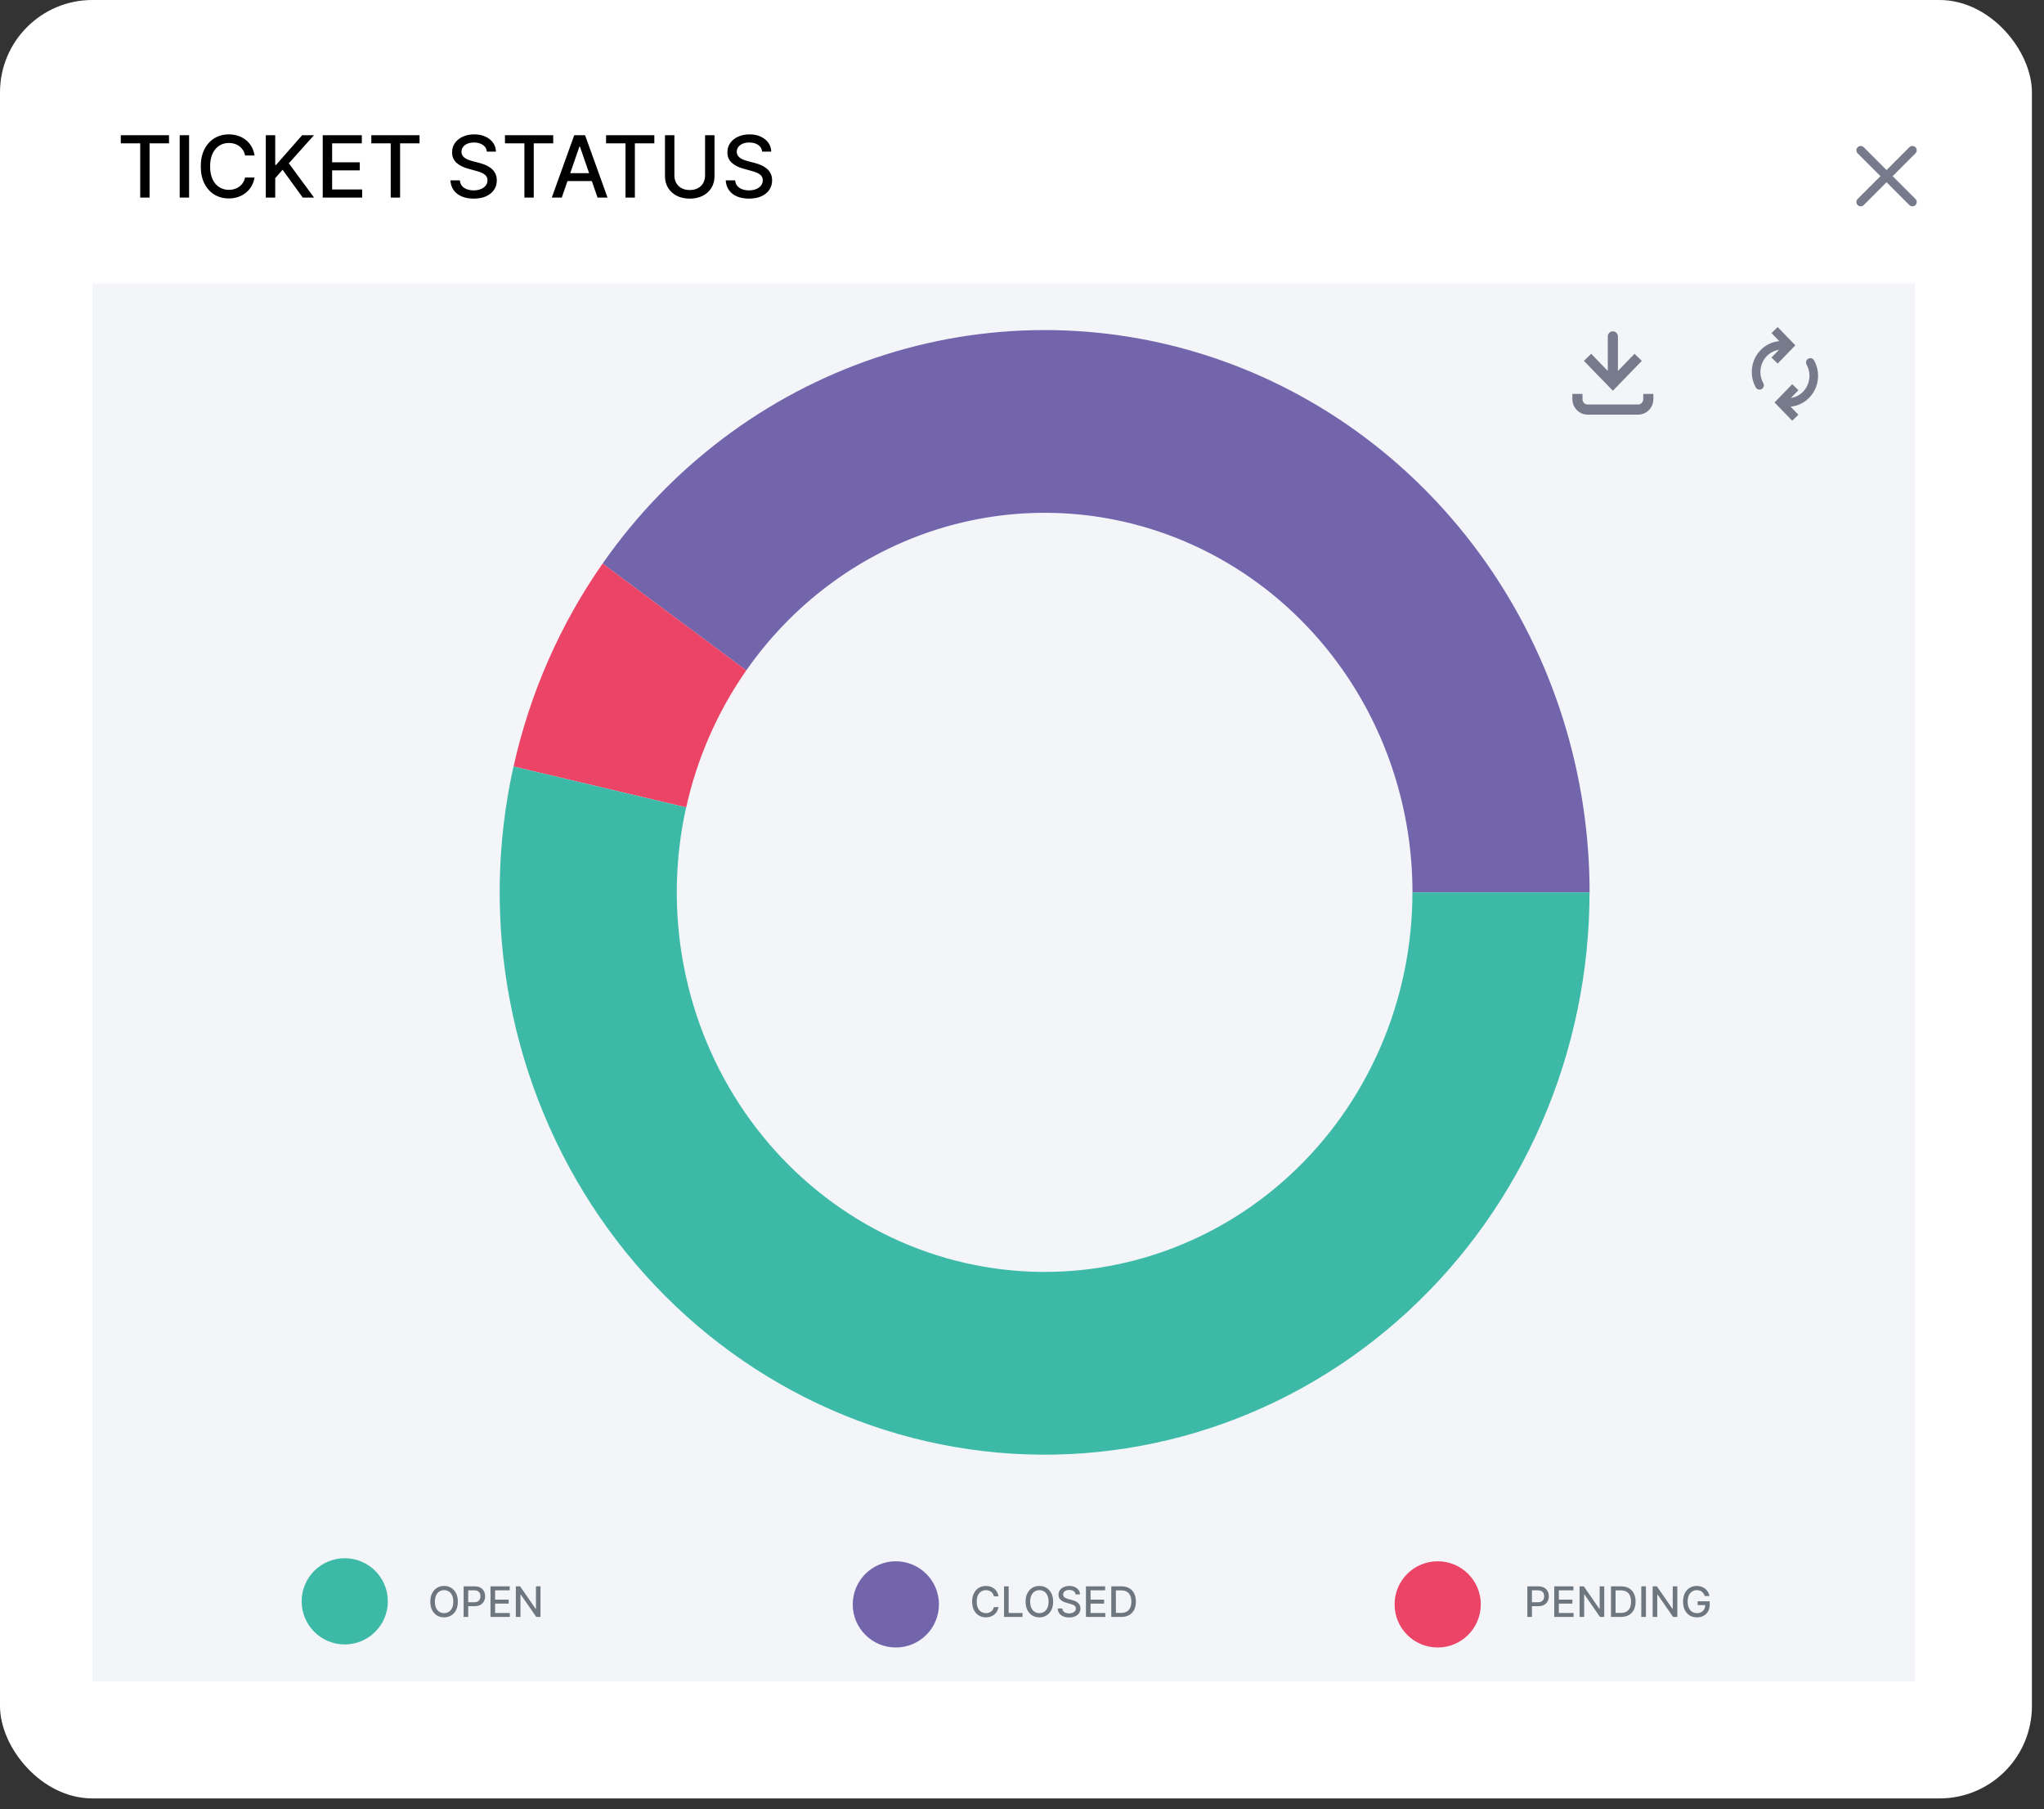
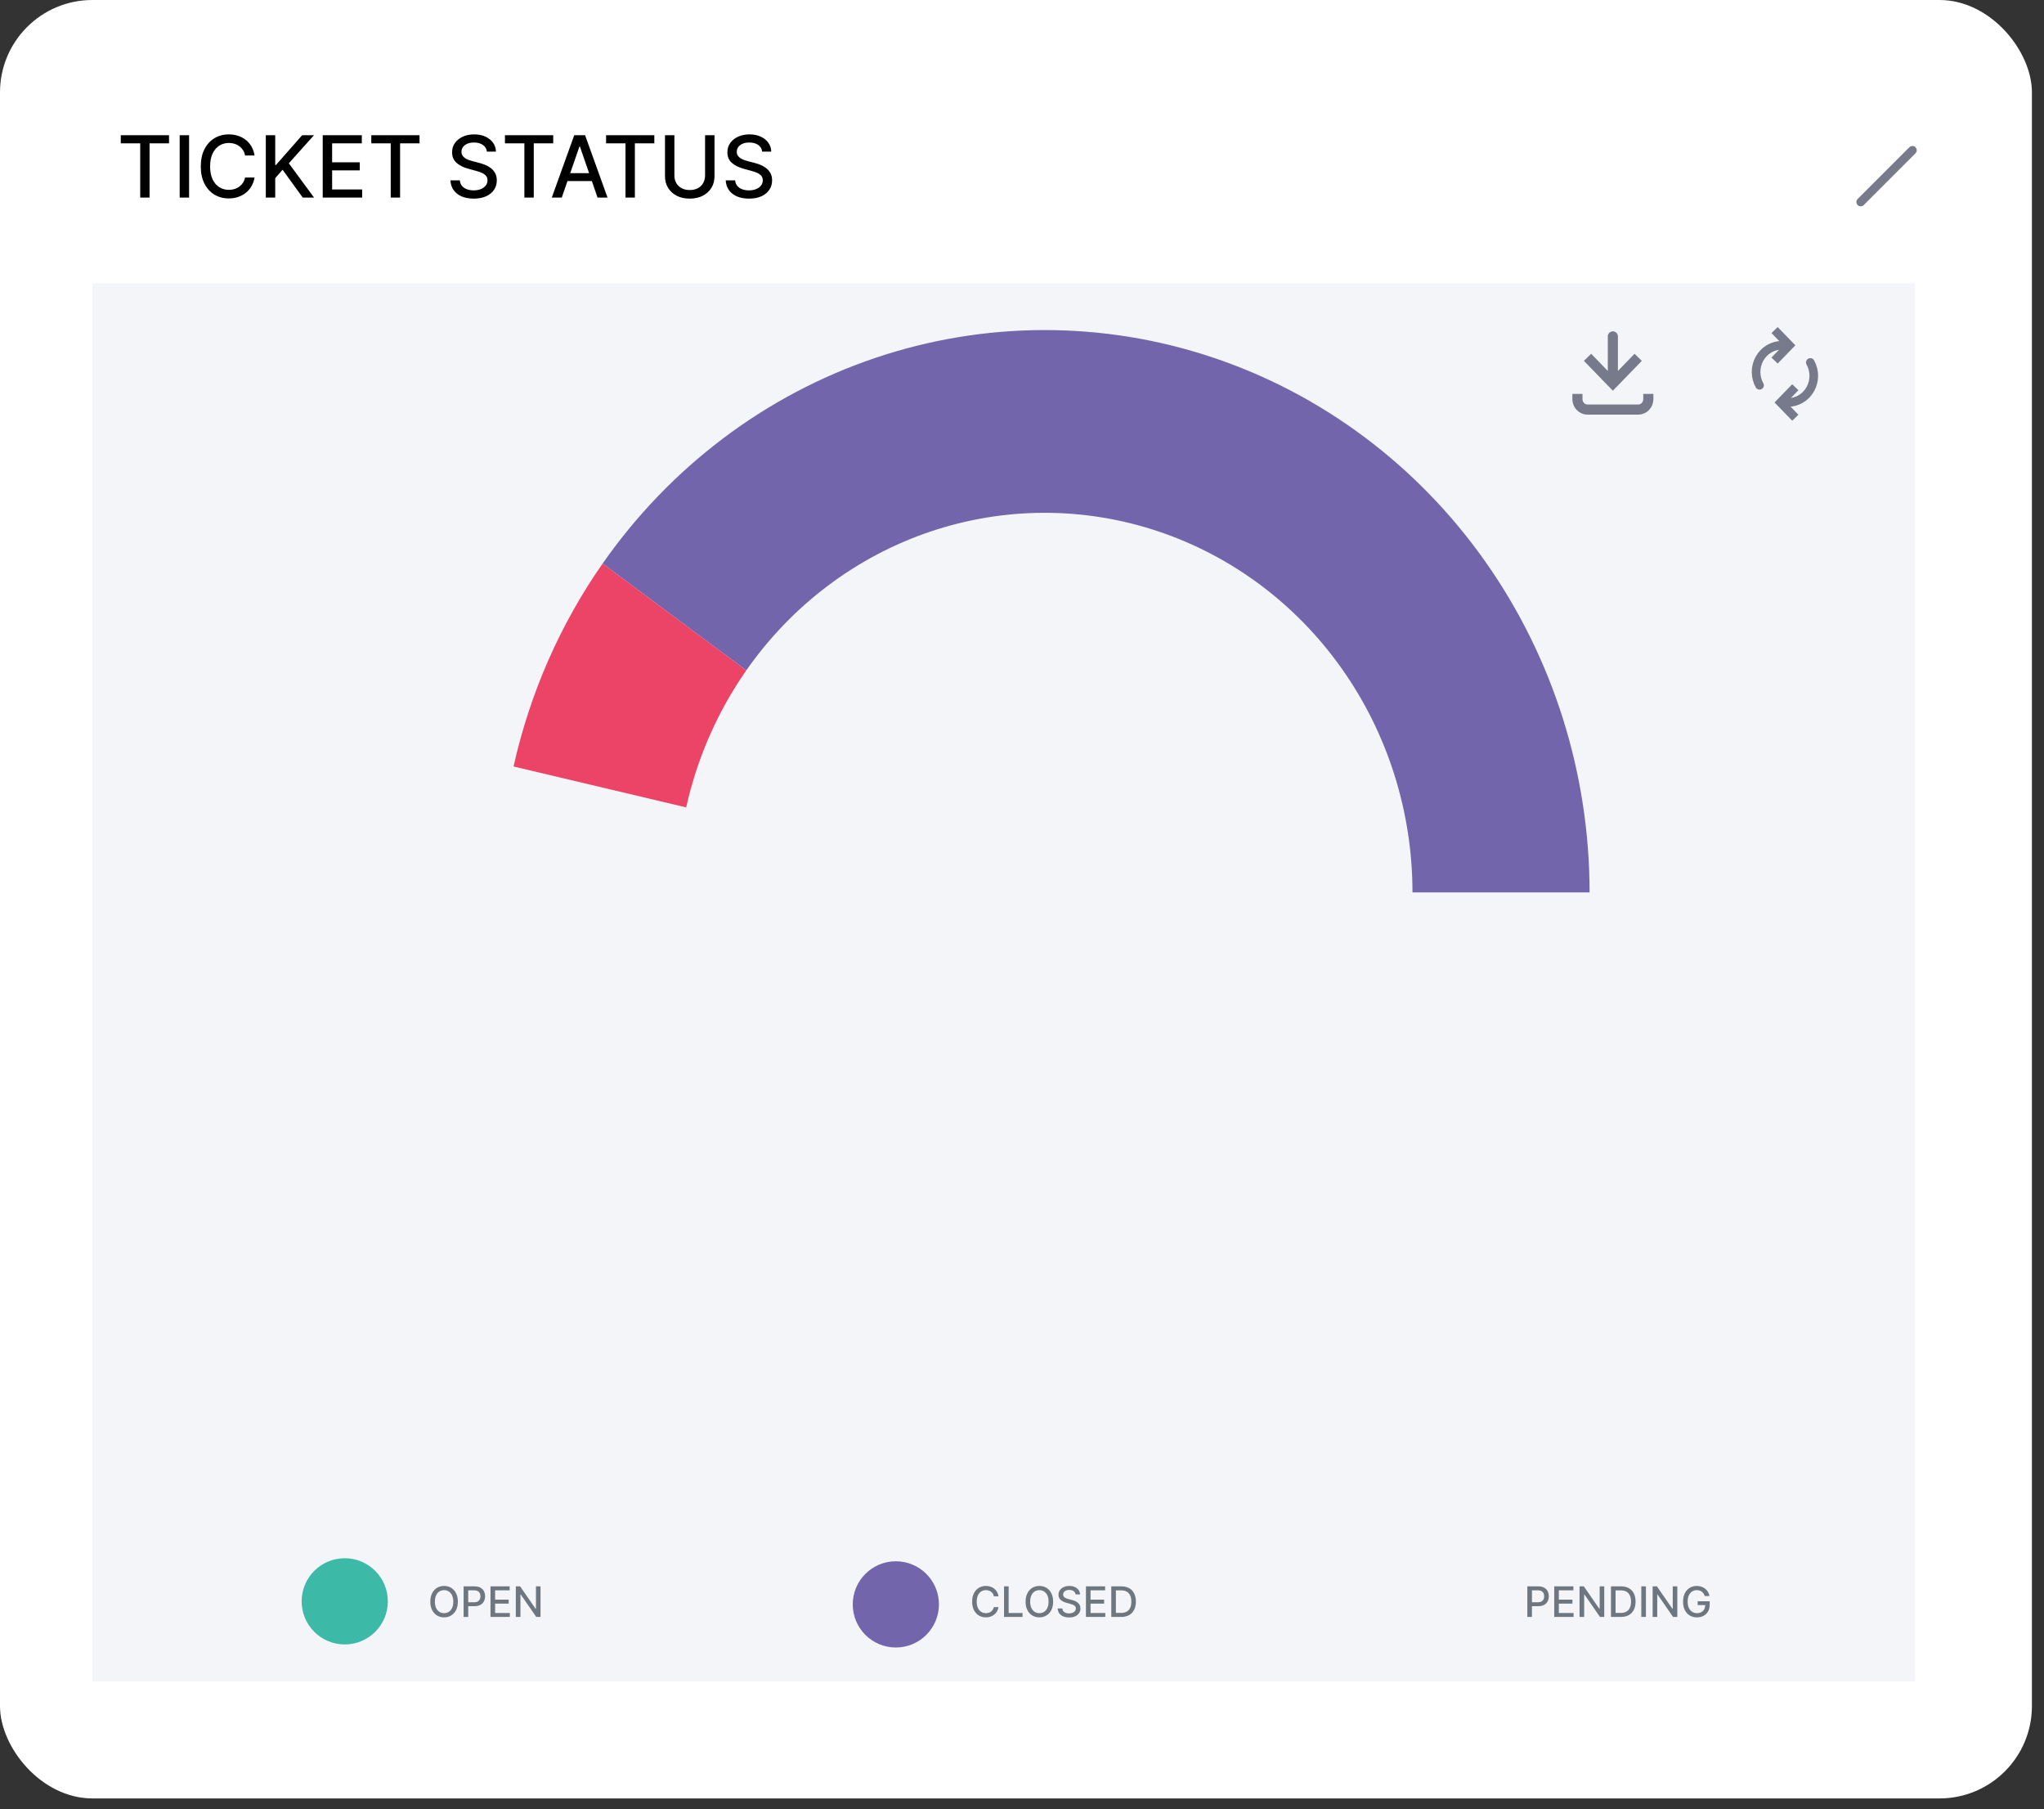
<svg xmlns="http://www.w3.org/2000/svg" width="165" height="146" viewBox="0 0 165 146" fill="none">
  <rect x="0" y="0" width="165" height="146" fill="#333333" stroke="none" />
  <rect width="164.025" height="145.138" rx="7.456" fill="white" />
  <rect x="7.457" y="22.863" width="147.126" height="112.83" fill="#F3F5F9" />
  <circle cx="27.829" cy="129.233" r="3.479" transform="rotate(90 27.829 129.233)" fill="#3CBAA7" />
  <path d="M36.96 129.258C36.96 129.522 36.912 129.748 36.816 129.938C36.719 130.127 36.587 130.272 36.419 130.374C36.252 130.475 36.062 130.526 35.849 130.526C35.635 130.526 35.444 130.475 35.276 130.374C35.109 130.272 34.978 130.126 34.881 129.937C34.785 129.747 34.736 129.521 34.736 129.258C34.736 128.995 34.785 128.768 34.881 128.58C34.978 128.39 35.109 128.244 35.276 128.143C35.444 128.041 35.635 127.99 35.849 127.99C36.062 127.99 36.252 128.041 36.419 128.143C36.587 128.244 36.719 128.39 36.816 128.58C36.912 128.768 36.96 128.995 36.96 129.258ZM36.591 129.258C36.591 129.057 36.559 128.888 36.494 128.751C36.429 128.612 36.341 128.508 36.229 128.437C36.117 128.366 35.99 128.33 35.849 128.33C35.707 128.33 35.58 128.366 35.468 128.437C35.356 128.508 35.268 128.612 35.203 128.751C35.139 128.888 35.106 129.057 35.106 129.258C35.106 129.459 35.139 129.628 35.203 129.767C35.268 129.904 35.356 130.008 35.468 130.08C35.58 130.151 35.707 130.186 35.849 130.186C35.99 130.186 36.117 130.151 36.229 130.08C36.341 130.008 36.429 129.904 36.494 129.767C36.559 129.628 36.591 129.459 36.591 129.258ZM37.425 130.492V128.024H38.304C38.496 128.024 38.655 128.059 38.782 128.129C38.908 128.199 39.002 128.294 39.065 128.416C39.127 128.536 39.159 128.672 39.159 128.823C39.159 128.975 39.127 129.111 39.063 129.233C39.001 129.353 38.906 129.449 38.779 129.52C38.653 129.589 38.494 129.624 38.303 129.624H37.698V129.309H38.269C38.391 129.309 38.489 129.288 38.565 129.246C38.64 129.203 38.696 129.146 38.731 129.072C38.766 128.999 38.784 128.916 38.784 128.823C38.784 128.73 38.766 128.647 38.731 128.575C38.696 128.502 38.64 128.446 38.563 128.405C38.488 128.364 38.388 128.343 38.264 128.343H37.797V130.492H37.425ZM39.595 130.492V128.024H41.143V128.345H39.968V129.097H41.062V129.416H39.968V130.172H41.157V130.492H39.595ZM43.633 128.024V130.492H43.29L42.036 128.682H42.013V130.492H41.64V128.024H41.985L43.241 129.837H43.264V128.024H43.633Z" fill="#6E777F" />
  <circle cx="72.316" cy="129.479" r="3.479" transform="rotate(90 72.316 129.479)" fill="#7365AC" />
  <path d="M80.604 128.827H80.228C80.214 128.746 80.187 128.676 80.148 128.614C80.108 128.553 80.06 128.502 80.003 128.459C79.946 128.416 79.882 128.384 79.811 128.363C79.742 128.341 79.667 128.33 79.588 128.33C79.446 128.33 79.319 128.366 79.206 128.437C79.095 128.509 79.006 128.614 78.941 128.752C78.877 128.89 78.845 129.059 78.845 129.258C78.845 129.459 78.877 129.628 78.941 129.767C79.006 129.905 79.095 130.009 79.208 130.08C79.32 130.151 79.447 130.186 79.587 130.186C79.665 130.186 79.739 130.176 79.809 130.155C79.88 130.133 79.944 130.101 80.001 130.06C80.058 130.018 80.106 129.967 80.145 129.906C80.185 129.845 80.213 129.775 80.228 129.697L80.604 129.698C80.584 129.819 80.545 129.931 80.487 130.033C80.43 130.134 80.357 130.222 80.267 130.296C80.178 130.369 80.076 130.425 79.961 130.466C79.846 130.506 79.721 130.526 79.585 130.526C79.371 130.526 79.181 130.475 79.014 130.374C78.846 130.272 78.715 130.126 78.618 129.937C78.523 129.747 78.475 129.521 78.475 129.258C78.475 128.995 78.523 128.768 78.62 128.58C78.716 128.39 78.848 128.244 79.015 128.143C79.182 128.041 79.372 127.99 79.585 127.99C79.716 127.99 79.838 128.009 79.951 128.047C80.065 128.084 80.168 128.138 80.258 128.211C80.349 128.282 80.424 128.37 80.484 128.473C80.543 128.576 80.584 128.694 80.604 128.827ZM81.05 130.492V128.024H81.422V130.172H82.541V130.492H81.05ZM85.014 129.258C85.014 129.522 84.966 129.748 84.869 129.938C84.773 130.127 84.641 130.272 84.472 130.374C84.305 130.475 84.115 130.526 83.903 130.526C83.689 130.526 83.498 130.475 83.33 130.374C83.163 130.272 83.031 130.126 82.935 129.937C82.838 129.747 82.79 129.521 82.79 129.258C82.79 128.995 82.838 128.768 82.935 128.58C83.031 128.39 83.163 128.244 83.33 128.143C83.498 128.041 83.689 127.99 83.903 127.99C84.115 127.99 84.305 128.041 84.472 128.143C84.641 128.244 84.773 128.39 84.869 128.58C84.966 128.768 85.014 128.995 85.014 129.258ZM84.645 129.258C84.645 129.057 84.612 128.888 84.547 128.751C84.483 128.612 84.395 128.508 84.282 128.437C84.17 128.366 84.044 128.33 83.903 128.33C83.76 128.33 83.633 128.366 83.522 128.437C83.41 128.508 83.322 128.612 83.257 128.751C83.192 128.888 83.16 129.057 83.16 129.258C83.16 129.459 83.192 129.628 83.257 129.767C83.322 129.904 83.41 130.008 83.522 130.08C83.633 130.151 83.76 130.186 83.903 130.186C84.044 130.186 84.17 130.151 84.282 130.08C84.395 130.008 84.483 129.904 84.547 129.767C84.612 129.628 84.645 129.459 84.645 129.258ZM86.824 128.672C86.811 128.558 86.758 128.47 86.665 128.407C86.572 128.344 86.455 128.312 86.313 128.312C86.212 128.312 86.124 128.328 86.05 128.36C85.977 128.392 85.919 128.435 85.878 128.49C85.838 128.545 85.818 128.607 85.818 128.677C85.818 128.736 85.832 128.786 85.859 128.829C85.887 128.872 85.924 128.907 85.969 128.936C86.014 128.964 86.063 128.988 86.115 129.007C86.168 129.026 86.218 129.041 86.266 129.053L86.507 129.116C86.586 129.135 86.667 129.161 86.749 129.194C86.832 129.227 86.909 129.271 86.98 129.324C87.05 129.378 87.107 129.445 87.151 129.524C87.195 129.604 87.217 129.699 87.217 129.81C87.217 129.95 87.181 130.074 87.109 130.182C87.037 130.291 86.933 130.376 86.796 130.439C86.661 130.502 86.496 130.533 86.303 130.533C86.119 130.533 85.959 130.504 85.824 130.445C85.689 130.387 85.583 130.303 85.507 130.196C85.431 130.087 85.388 129.959 85.38 129.81H85.754C85.761 129.899 85.79 129.974 85.841 130.033C85.892 130.092 85.958 130.135 86.037 130.164C86.118 130.192 86.206 130.207 86.301 130.207C86.406 130.207 86.5 130.19 86.582 130.157C86.665 130.123 86.73 130.077 86.777 130.017C86.825 129.957 86.848 129.887 86.848 129.806C86.848 129.733 86.827 129.673 86.786 129.627C86.745 129.58 86.689 129.542 86.618 129.511C86.548 129.481 86.469 129.454 86.381 129.43L86.089 129.351C85.891 129.297 85.735 129.218 85.619 129.113C85.504 129.009 85.447 128.871 85.447 128.699C85.447 128.557 85.485 128.432 85.562 128.326C85.639 128.22 85.744 128.138 85.876 128.079C86.007 128.02 86.156 127.99 86.322 127.99C86.489 127.99 86.636 128.02 86.764 128.078C86.892 128.137 86.994 128.218 87.068 128.32C87.141 128.422 87.18 128.54 87.183 128.672H86.824ZM87.662 130.492V128.024H89.21V128.345H88.034V129.097H89.129V129.416H88.034V130.172H89.224V130.492H87.662ZM90.506 130.492H89.707V128.024H90.531C90.773 128.024 90.981 128.073 91.154 128.172C91.328 128.27 91.461 128.411 91.553 128.595C91.647 128.778 91.693 128.998 91.693 129.254C91.693 129.512 91.646 129.733 91.552 129.917C91.459 130.102 91.324 130.244 91.147 130.344C90.971 130.443 90.757 130.492 90.506 130.492ZM90.079 130.167H90.486C90.674 130.167 90.83 130.131 90.954 130.061C91.079 129.989 91.172 129.886 91.234 129.751C91.296 129.615 91.327 129.45 91.327 129.254C91.327 129.061 91.296 128.896 91.234 128.762C91.173 128.627 91.082 128.524 90.96 128.454C90.839 128.384 90.689 128.349 90.508 128.349H90.079V130.167Z" fill="#6E777F" />
-   <circle cx="116.056" cy="129.479" r="3.479" transform="rotate(90 116.056 129.479)" fill="#EC4466" />
  <path d="M123.293 130.492V128.024H124.172C124.364 128.024 124.524 128.059 124.65 128.129C124.776 128.199 124.87 128.294 124.933 128.416C124.996 128.536 125.027 128.672 125.027 128.823C125.027 128.975 124.995 129.111 124.932 129.233C124.869 129.353 124.774 129.449 124.647 129.52C124.521 129.589 124.362 129.624 124.171 129.624H123.566V129.309H124.138C124.259 129.309 124.357 129.288 124.433 129.246C124.508 129.203 124.564 129.146 124.599 129.072C124.634 128.999 124.652 128.916 124.652 128.823C124.652 128.73 124.634 128.647 124.599 128.575C124.564 128.502 124.508 128.446 124.432 128.405C124.356 128.364 124.256 128.343 124.133 128.343H123.665V130.492H123.293ZM125.464 130.492V128.024H127.011V128.345H125.836V129.097H126.93V129.416H125.836V130.172H127.025V130.492H125.464ZM129.501 128.024V130.492H129.158L127.904 128.682H127.881V130.492H127.508V128.024H127.853L129.109 129.837H129.132V128.024H129.501ZM130.843 130.492H130.044V128.024H130.868C131.11 128.024 131.318 128.073 131.491 128.172C131.665 128.27 131.798 128.411 131.89 128.595C131.983 128.778 132.03 128.998 132.03 129.254C132.03 129.512 131.983 129.733 131.889 129.917C131.796 130.102 131.661 130.244 131.484 130.344C131.307 130.443 131.094 130.492 130.843 130.492ZM130.416 130.167H130.822C131.01 130.167 131.167 130.131 131.291 130.061C131.416 129.989 131.509 129.886 131.571 129.751C131.633 129.615 131.664 129.45 131.664 129.254C131.664 129.061 131.633 128.896 131.571 128.762C131.51 128.627 131.419 128.524 131.297 128.454C131.176 128.384 131.025 128.349 130.845 128.349H130.416V130.167ZM132.866 128.024V130.492H132.493V128.024H132.866ZM135.4 128.024V130.492H135.058L133.803 128.682H133.78V130.492H133.408V128.024H133.753L135.008 129.837H135.031V128.024H135.4ZM137.614 128.804C137.59 128.731 137.559 128.665 137.52 128.607C137.481 128.549 137.435 128.499 137.381 128.458C137.327 128.416 137.266 128.384 137.197 128.363C137.128 128.341 137.053 128.33 136.971 128.33C136.832 128.33 136.707 128.366 136.595 128.437C136.484 128.509 136.395 128.614 136.33 128.752C136.266 128.889 136.234 129.058 136.234 129.257C136.234 129.457 136.266 129.626 136.331 129.764C136.397 129.902 136.486 130.007 136.599 130.079C136.712 130.15 136.841 130.186 136.986 130.186C137.12 130.186 137.237 130.159 137.337 130.104C137.437 130.049 137.515 129.972 137.569 129.873C137.625 129.772 137.652 129.654 137.652 129.518L137.749 129.536H137.043V129.229H138.013V129.51C138.013 129.717 137.969 129.897 137.88 130.05C137.793 130.202 137.671 130.319 137.516 130.402C137.362 130.485 137.185 130.526 136.986 130.526C136.763 130.526 136.566 130.475 136.398 130.372C136.23 130.269 136.099 130.123 136.005 129.934C135.911 129.745 135.864 129.52 135.864 129.259C135.864 129.062 135.891 128.886 135.946 128.729C136 128.572 136.077 128.439 136.176 128.33C136.276 128.22 136.393 128.136 136.527 128.078C136.662 128.02 136.809 127.99 136.969 127.99C137.102 127.99 137.227 128.01 137.341 128.049C137.457 128.089 137.56 128.144 137.65 128.217C137.741 128.289 137.816 128.375 137.875 128.475C137.935 128.574 137.975 128.683 137.996 128.804H137.614Z" fill="#6E777F" />
  <path d="M9.75 11.567V10.913H13.644V11.567H12.074V15.945H11.318V11.567H9.75ZM15.264 10.913V15.945H14.505V10.913H15.264ZM20.549 12.55H19.782C19.753 12.386 19.698 12.242 19.618 12.117C19.538 11.993 19.439 11.887 19.323 11.8C19.207 11.714 19.076 11.648 18.932 11.604C18.79 11.56 18.638 11.537 18.478 11.537C18.188 11.537 17.928 11.61 17.699 11.756C17.471 11.902 17.291 12.116 17.158 12.397C17.027 12.679 16.962 13.023 16.962 13.429C16.962 13.839 17.027 14.184 17.158 14.466C17.291 14.748 17.472 14.961 17.701 15.105C17.931 15.249 18.189 15.321 18.475 15.321C18.634 15.321 18.785 15.3 18.927 15.257C19.072 15.213 19.202 15.148 19.318 15.063C19.434 14.978 19.533 14.874 19.613 14.751C19.695 14.627 19.751 14.484 19.782 14.324L20.549 14.326C20.508 14.573 20.429 14.801 20.311 15.009C20.195 15.216 20.045 15.394 19.861 15.545C19.679 15.694 19.471 15.809 19.237 15.891C19.003 15.973 18.747 16.014 18.471 16.014C18.035 16.014 17.646 15.911 17.306 15.704C16.965 15.496 16.697 15.199 16.5 14.813C16.305 14.426 16.208 13.965 16.208 13.429C16.208 12.892 16.306 12.431 16.502 12.046C16.699 11.659 16.968 11.363 17.308 11.157C17.649 10.949 18.036 10.845 18.471 10.845C18.738 10.845 18.986 10.883 19.217 10.96C19.45 11.035 19.659 11.147 19.844 11.294C20.029 11.44 20.182 11.618 20.303 11.83C20.425 12.04 20.506 12.28 20.549 12.55ZM21.457 15.945V10.913H22.217V13.316H22.278L24.389 10.913H25.345L23.315 13.179L25.352 15.945H24.438L22.811 13.697L22.217 14.38V15.945H21.457ZM26.052 15.945V10.913H29.207V11.567H26.811V13.1H29.042V13.751H26.811V15.292H29.236V15.945H26.052ZM29.973 11.567V10.913H33.867V11.567H32.297V15.945H31.54V11.567H29.973ZM39.303 12.235C39.277 12.003 39.169 11.822 38.979 11.695C38.789 11.565 38.55 11.501 38.261 11.501C38.055 11.501 37.877 11.533 37.726 11.599C37.575 11.663 37.458 11.751 37.375 11.864C37.293 11.976 37.252 12.103 37.252 12.245C37.252 12.365 37.28 12.468 37.335 12.555C37.393 12.642 37.467 12.714 37.559 12.773C37.652 12.831 37.752 12.879 37.859 12.918C37.965 12.956 38.067 12.987 38.166 13.012L38.657 13.139C38.818 13.179 38.982 13.232 39.151 13.299C39.32 13.366 39.476 13.455 39.62 13.565C39.764 13.674 39.881 13.81 39.969 13.972C40.059 14.134 40.104 14.329 40.104 14.555C40.104 14.84 40.031 15.093 39.883 15.314C39.737 15.535 39.525 15.709 39.247 15.837C38.97 15.965 38.635 16.029 38.242 16.029C37.865 16.029 37.539 15.969 37.264 15.85C36.989 15.73 36.773 15.56 36.618 15.341C36.462 15.12 36.376 14.858 36.36 14.555H37.121C37.136 14.736 37.195 14.888 37.298 15.009C37.403 15.129 37.537 15.218 37.699 15.277C37.863 15.334 38.042 15.363 38.237 15.363C38.452 15.363 38.642 15.329 38.809 15.262C38.978 15.194 39.111 15.098 39.208 14.977C39.304 14.854 39.352 14.711 39.352 14.547C39.352 14.398 39.31 14.276 39.225 14.181C39.141 14.086 39.027 14.008 38.883 13.945C38.741 13.883 38.579 13.828 38.399 13.781L37.804 13.618C37.402 13.509 37.082 13.348 36.846 13.134C36.612 12.922 36.495 12.64 36.495 12.289C36.495 11.999 36.574 11.746 36.731 11.53C36.888 11.314 37.101 11.146 37.37 11.026C37.638 10.905 37.941 10.845 38.279 10.845C38.619 10.845 38.92 10.904 39.181 11.024C39.443 11.143 39.649 11.308 39.8 11.518C39.95 11.726 40.029 11.965 40.035 12.235H39.303ZM40.763 11.567V10.913H44.658V11.567H43.088V15.945H42.331V11.567H40.763ZM45.349 15.945H44.543L46.354 10.913H47.231L49.042 15.945H48.236L46.813 11.827H46.774L45.349 15.945ZM45.484 13.975H48.098V14.614H45.484V13.975ZM48.925 11.567V10.913H52.82V11.567H51.25V15.945H50.493V11.567H48.925ZM56.916 10.913H57.678V14.223C57.678 14.575 57.595 14.887 57.43 15.159C57.264 15.429 57.032 15.642 56.732 15.798C56.432 15.952 56.081 16.029 55.678 16.029C55.277 16.029 54.926 15.952 54.626 15.798C54.327 15.642 54.094 15.429 53.929 15.159C53.763 14.887 53.68 14.575 53.68 14.223V10.913H54.44V14.162C54.44 14.389 54.49 14.591 54.59 14.768C54.691 14.945 54.834 15.085 55.02 15.186C55.205 15.286 55.424 15.336 55.678 15.336C55.934 15.336 56.154 15.286 56.339 15.186C56.526 15.085 56.668 14.945 56.766 14.768C56.866 14.591 56.916 14.389 56.916 14.162V10.913ZM61.526 12.235C61.5 12.003 61.392 11.822 61.202 11.695C61.012 11.565 60.773 11.501 60.484 11.501C60.278 11.501 60.099 11.533 59.949 11.599C59.798 11.663 59.681 11.751 59.597 11.864C59.516 11.976 59.475 12.103 59.475 12.245C59.475 12.365 59.502 12.468 59.558 12.555C59.615 12.642 59.69 12.714 59.782 12.773C59.875 12.831 59.975 12.879 60.081 12.918C60.188 12.956 60.29 12.987 60.389 13.012L60.88 13.139C61.041 13.179 61.205 13.232 61.374 13.299C61.543 13.366 61.699 13.455 61.843 13.565C61.987 13.674 62.104 13.81 62.192 13.972C62.282 14.134 62.327 14.329 62.327 14.555C62.327 14.84 62.254 15.093 62.106 15.314C61.96 15.535 61.748 15.709 61.47 15.837C61.193 15.965 60.858 16.029 60.465 16.029C60.088 16.029 59.762 15.969 59.487 15.85C59.212 15.73 58.996 15.56 58.841 15.341C58.685 15.12 58.599 14.858 58.583 14.555H59.344C59.359 14.736 59.418 14.888 59.521 15.009C59.626 15.129 59.76 15.218 59.922 15.277C60.086 15.334 60.265 15.363 60.46 15.363C60.674 15.363 60.865 15.329 61.032 15.262C61.201 15.194 61.334 15.098 61.43 14.977C61.527 14.854 61.575 14.711 61.575 14.547C61.575 14.398 61.533 14.276 61.448 14.181C61.364 14.086 61.25 14.008 61.106 13.945C60.964 13.883 60.802 13.828 60.622 13.781L60.027 13.618C59.624 13.509 59.305 13.348 59.069 13.134C58.835 12.922 58.718 12.64 58.718 12.289C58.718 11.999 58.797 11.746 58.954 11.53C59.111 11.314 59.324 11.146 59.593 11.026C59.861 10.905 60.164 10.845 60.502 10.845C60.842 10.845 61.143 10.904 61.403 11.024C61.665 11.143 61.872 11.308 62.023 11.518C62.173 11.726 62.252 11.965 62.258 12.235H61.526Z" fill="black" />
  <path d="M128.318 72.017C128.318 62.419 125.368 53.068 119.892 45.309C114.417 37.549 106.697 31.78 97.844 28.831C88.99 25.883 79.458 25.906 70.618 28.898C61.778 31.889 54.085 37.695 48.645 45.481L60.242 54.105C63.914 48.85 69.107 44.931 75.074 42.911C81.041 40.892 87.475 40.876 93.451 42.867C99.428 44.857 104.638 48.751 108.334 53.989C112.03 59.226 114.021 65.538 114.021 72.017H128.318Z" fill="#7365AC" />
  <path d="M48.645 45.48C45.214 50.391 42.77 55.959 41.457 61.858L55.391 65.159C56.277 61.178 57.927 57.419 60.242 54.104L48.645 45.48Z" fill="#EC4466" />
-   <path d="M41.452 61.859C40.065 68.088 39.97 74.548 41.171 80.818C42.373 87.087 44.844 93.024 48.423 98.24C52.003 103.455 56.61 107.832 61.943 111.084C67.276 114.335 73.215 116.388 79.37 117.108C85.525 117.828 91.759 117.198 97.662 115.261C103.565 113.323 109.005 110.121 113.625 105.864C118.246 101.607 121.942 96.392 124.474 90.559C127.005 84.726 128.313 78.407 128.313 72.017H114.017C114.017 76.331 113.134 80.596 111.425 84.533C109.717 88.47 107.221 91.99 104.102 94.864C100.984 97.737 97.312 99.898 93.327 101.206C89.343 102.514 85.135 102.939 80.98 102.453C76.825 101.967 72.817 100.582 69.217 98.387C65.617 96.192 62.508 93.238 60.091 89.717C57.675 86.197 56.007 82.189 55.196 77.957C54.385 73.726 54.45 69.365 55.386 65.16L41.452 61.859Z" fill="#3CBAA7" />
  <path d="M144.925 31.25L143.732 32.48L144.925 33.711" stroke="#767A8A" stroke-width="0.696" />
  <path d="M143.251 29.098L144.443 27.867L143.251 26.637" stroke="#767A8A" stroke-width="0.696" />
  <path d="M146.136 29.252C146.32 29.58 146.416 29.951 146.416 30.329C146.416 30.707 146.32 31.078 146.136 31.405C145.953 31.733 145.69 32.005 145.372 32.193C145.055 32.382 144.695 32.482 144.329 32.482" stroke="#767A8A" stroke-width="0.696" stroke-linecap="round" />
  <path d="M142.037 31.095C141.854 30.768 141.758 30.397 141.758 30.019C141.758 29.641 141.854 29.27 142.037 28.942C142.221 28.615 142.484 28.343 142.801 28.154C143.119 27.965 143.479 27.866 143.845 27.866" stroke="#767A8A" stroke-width="0.696" stroke-linecap="round" />
-   <path d="M150.203 12.129L154.377 16.303" stroke="#767A8A" stroke-width="0.696" stroke-linecap="round" />
  <path d="M154.377 12.129L150.203 16.303" stroke="#767A8A" stroke-width="0.696" stroke-linecap="round" />
  <path d="M130.197 30.945L129.903 31.23L130.197 31.533L130.49 31.23L130.197 30.945ZM130.605 27.149C130.605 26.924 130.422 26.74 130.197 26.74C129.971 26.74 129.788 26.924 129.788 27.149L130.605 27.149ZM127.859 29.121L129.903 31.23L130.49 30.661L128.446 28.552L127.859 29.121ZM130.49 31.23L132.534 29.121L131.947 28.552L129.903 30.661L130.49 31.23ZM130.605 30.945L130.605 27.149L129.788 27.149L129.788 30.945L130.605 30.945Z" fill="#767A8A" />
  <path d="M127.336 31.789L127.336 32.211C127.336 32.677 127.702 33.054 128.154 33.054L132.242 33.054C132.694 33.054 133.06 32.677 133.06 32.211V31.789" stroke="#767A8A" stroke-width="0.818" />
</svg>